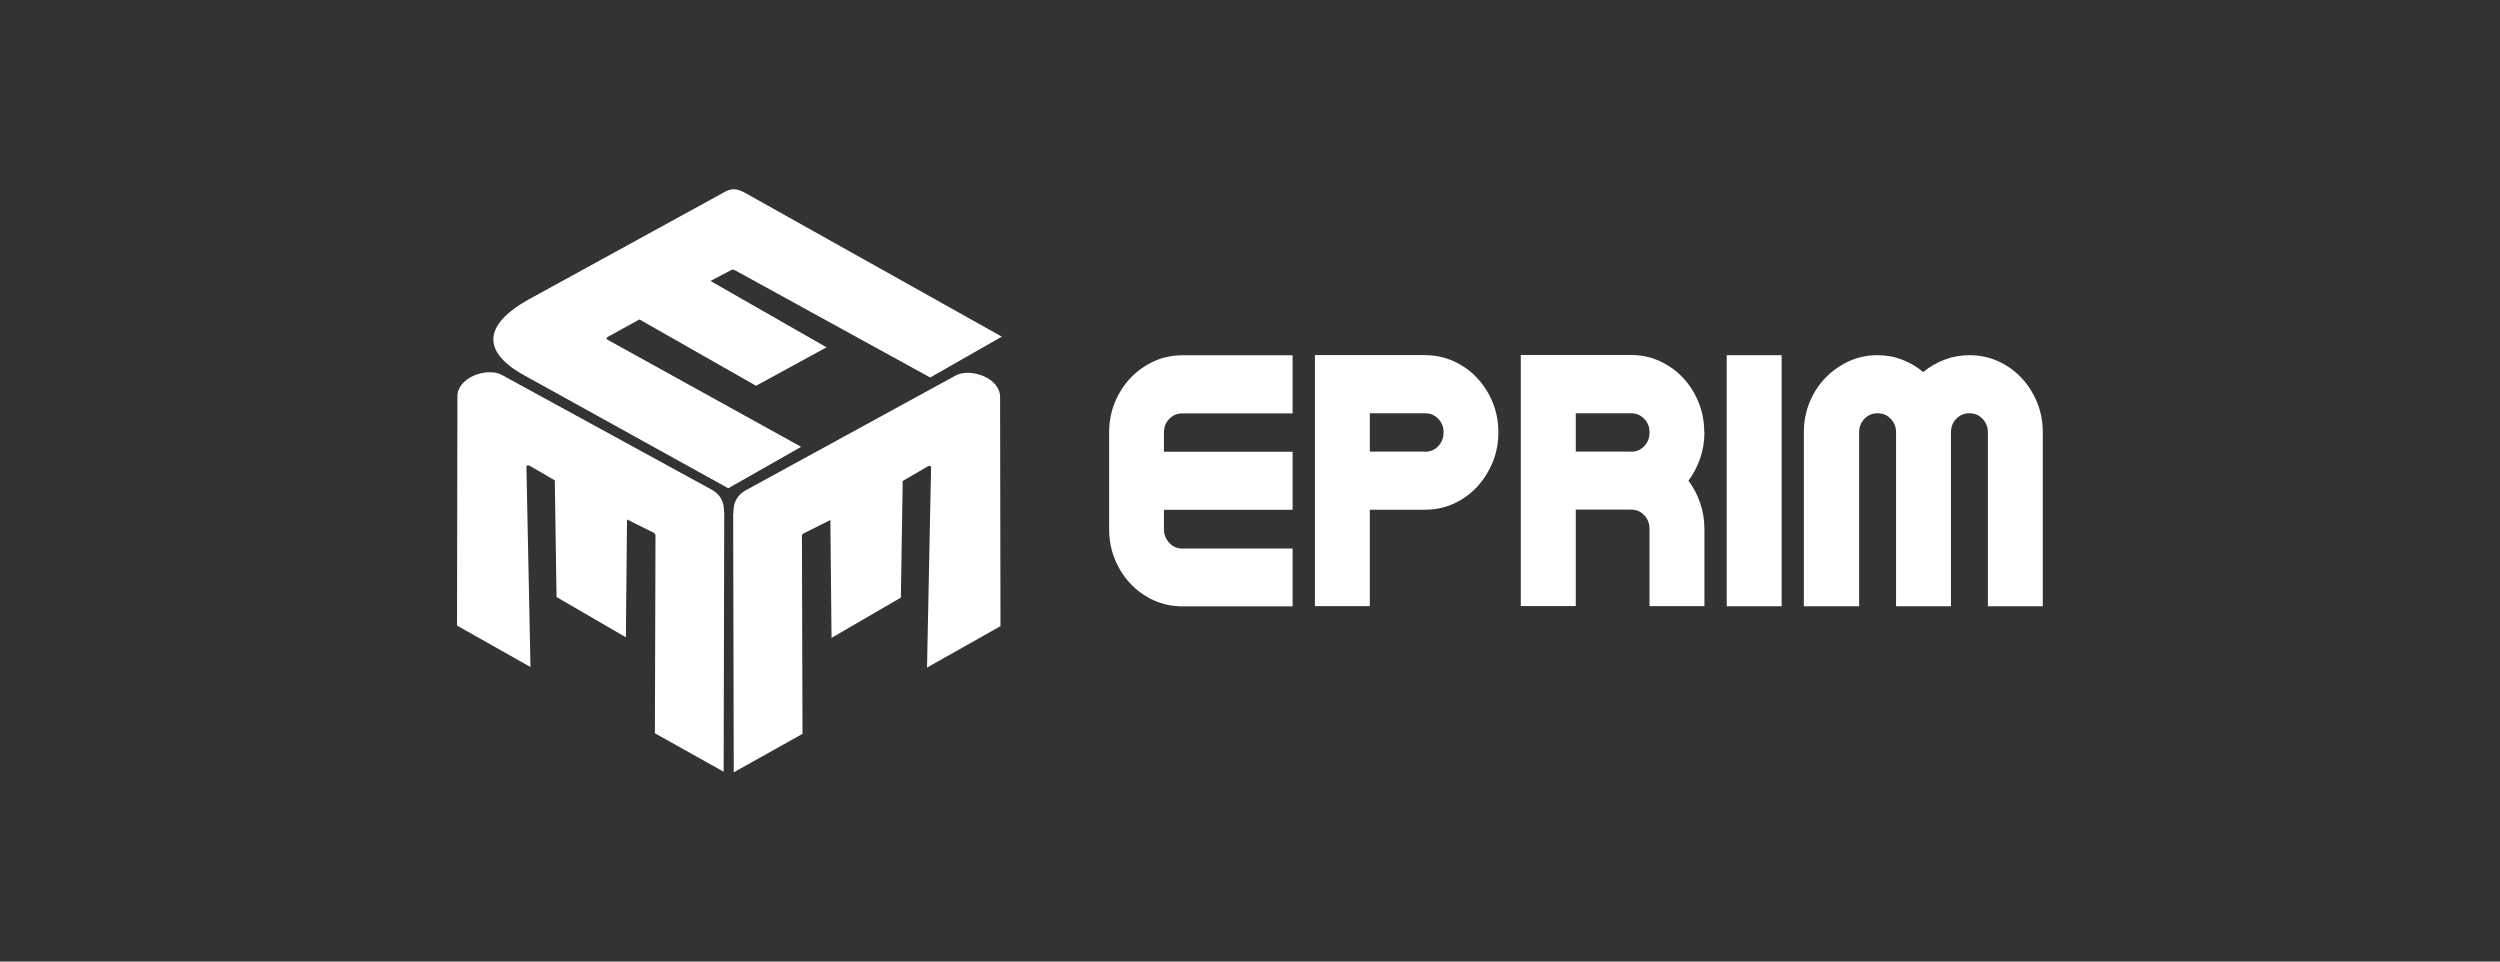
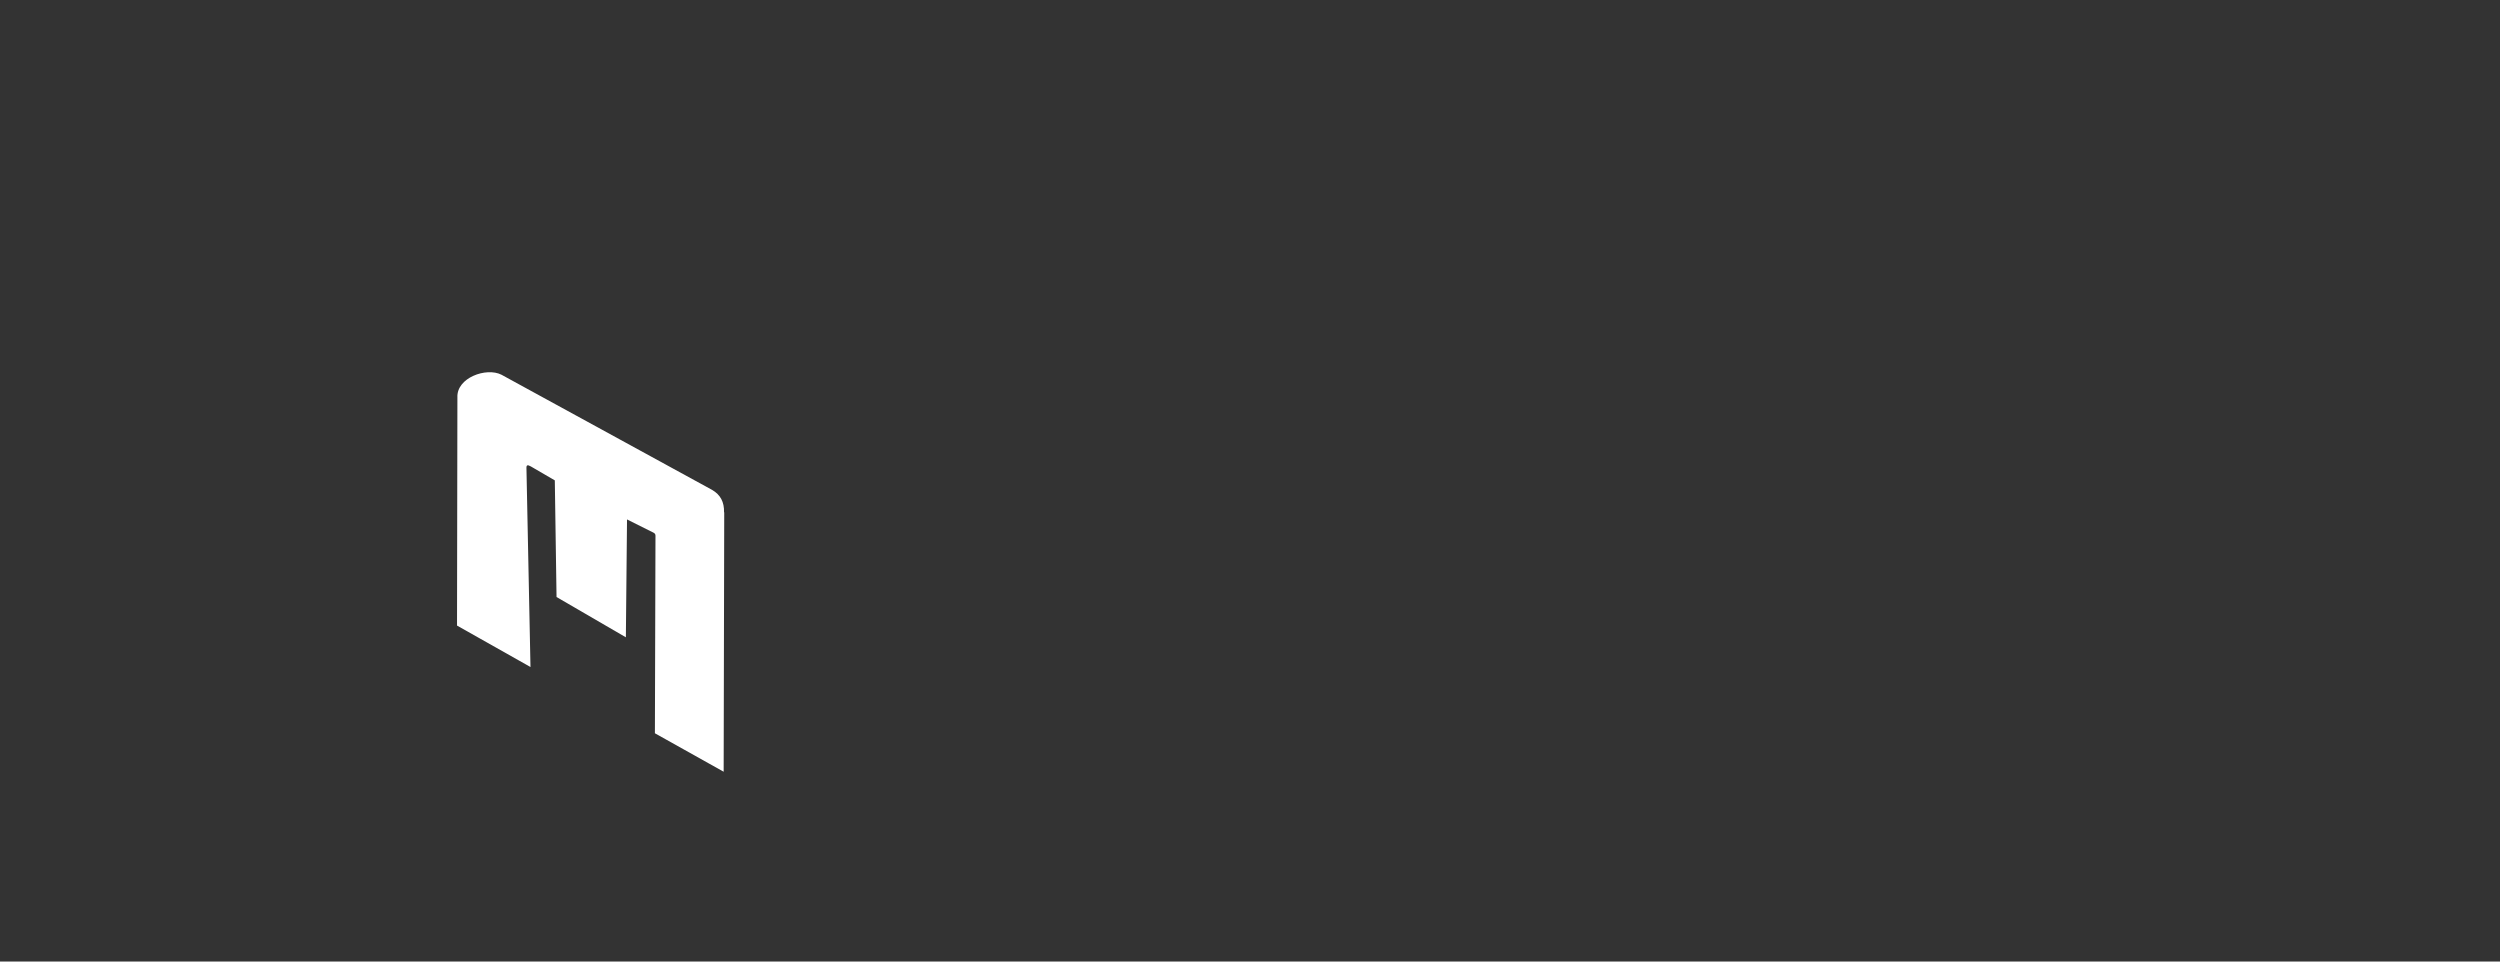
<svg xmlns="http://www.w3.org/2000/svg" id="Layer_1" viewBox="0 0 260 100">
  <rect x="0" y="0" width="260" height="100" fill="#333333" stroke="none" />
  <defs>
    <style>.cls-1{fill-rule:evenodd;}.cls-1,.cls-2{fill:#fff;}</style>
  </defs>
-   <path class="cls-2" d="M204.83,36.94c1.06,0,2.06.21,2.98.63.92.42,1.73.99,2.41,1.72.69.72,1.23,1.57,1.63,2.54.4.97.6,2.01.6,3.13v18.09h-5.71v-18.09c0-.55-.18-1.01-.55-1.4-.37-.39-.82-.58-1.37-.58s-1,.19-1.37.58c-.37.38-.55.85-.55,1.4v18.09h-5.71v-18.09c0-.55-.18-1.01-.55-1.4-.37-.39-.82-.58-1.37-.58s-1,.19-1.37.58c-.37.38-.55.85-.55,1.4v18.09h-5.75v-18.09c0-1.12.2-2.16.6-3.13.4-.97.95-1.82,1.65-2.54.7-.72,1.51-1.29,2.43-1.72.92-.42,1.92-.63,2.98-.63.9,0,1.76.15,2.57.47.82.31,1.54.74,2.18,1.29.66-.55,1.4-.98,2.22-1.29.82-.31,1.67-.47,2.57-.47M179.58,36.94h5.71v26.11h-5.71v-26.11ZM169.63,46.98c.54,0,1-.19,1.37-.58.37-.39.55-.86.55-1.44s-.18-1.01-.55-1.4c-.37-.39-.82-.58-1.37-.58h-5.75v3.99h5.75ZM177.26,44.96c0,.95-.15,1.85-.44,2.7-.3.86-.7,1.63-1.22,2.33.52.7.93,1.47,1.22,2.33.3.86.44,1.76.44,2.7v8.02h-5.71v-8.02c0-.57-.18-1.05-.55-1.44-.37-.39-.82-.58-1.37-.58h-5.75v10.03h-5.72v-26.11h11.46c1.06,0,2.06.21,2.98.63.92.42,1.73.99,2.41,1.72.69.72,1.23,1.57,1.63,2.54.4.97.6,2.01.6,3.13ZM148.21,46.98c.54,0,1-.19,1.37-.58.37-.39.55-.86.55-1.44s-.18-1.01-.55-1.4c-.37-.39-.82-.58-1.37-.58h-5.75v3.99h5.75ZM148.21,36.94c1.06,0,2.06.21,2.98.63.92.42,1.73.99,2.41,1.72.69.72,1.23,1.57,1.63,2.54.4.97.6,2.01.6,3.13s-.2,2.16-.6,3.13c-.4.97-.95,1.82-1.63,2.56-.69.73-1.49,1.31-2.41,1.73-.92.42-1.92.63-2.98.63h-5.75v10.03h-5.71v-26.11h11.46ZM122.97,42.99c-.54,0-1,.19-1.37.58-.37.38-.55.85-.55,1.4v2.01h13.38v6.04h-13.38v2.01c0,.55.18,1.02.55,1.42.37.4.82.6,1.37.6h11.46v6.01h-11.46c-1.06,0-2.06-.21-2.98-.63-.92-.42-1.73-.99-2.41-1.72-.69-.72-1.23-1.57-1.63-2.54-.4-.97-.6-2.01-.6-3.13v-10.07c0-1.12.2-2.16.6-3.13.4-.97.95-1.82,1.63-2.54.69-.72,1.49-1.29,2.41-1.72.92-.42,1.92-.63,2.98-.63h11.46v6.04h-11.46Z" />
-   <path class="cls-1" d="M76.25,53.33l.06,26.99,7.15-4-.06-20.55c0-.15.07-.24.2-.31l2.76-1.38.12,12.26,7.21-4.19.19-12.13,2.49-1.45c.35-.2.47-.15.46.17l-.42,20.69,7.64-4.31-.04-23.73c.1-2.04-3-3.16-4.58-2.36l-21.91,11.98c-.86.5-1.27,1.25-1.24,2.34" />
  <path class="cls-1" d="M75.32,53.27l-.06,26.99-7.15-4,.06-20.55c0-.15-.07-.24-.2-.31l-2.76-1.38-.12,12.26-7.21-4.19-.18-12.13-2.49-1.45c-.35-.2-.47-.15-.46.17l.42,20.69-7.64-4.31.04-23.73c-.1-2.04,3-3.16,4.58-2.36l21.91,11.98c.86.5,1.27,1.25,1.24,2.34" />
-   <path class="cls-1" d="M63.18,35.33l20.14,11.14-7.58,4.31-20.85-11.54c-4.44-2.31-5.12-5.16.06-8.08l20.24-11.1c.89-.56,1.5-.49,2.57.15l26.43,14.8-7.45,4.25-20.26-11.13c-.19-.11-.34-.12-.46-.03l-2.13,1.12,12.07,6.9-7.33,4-12.13-6.9-3.3,1.82c-.14.1-.16.2-.03.29" />
</svg>